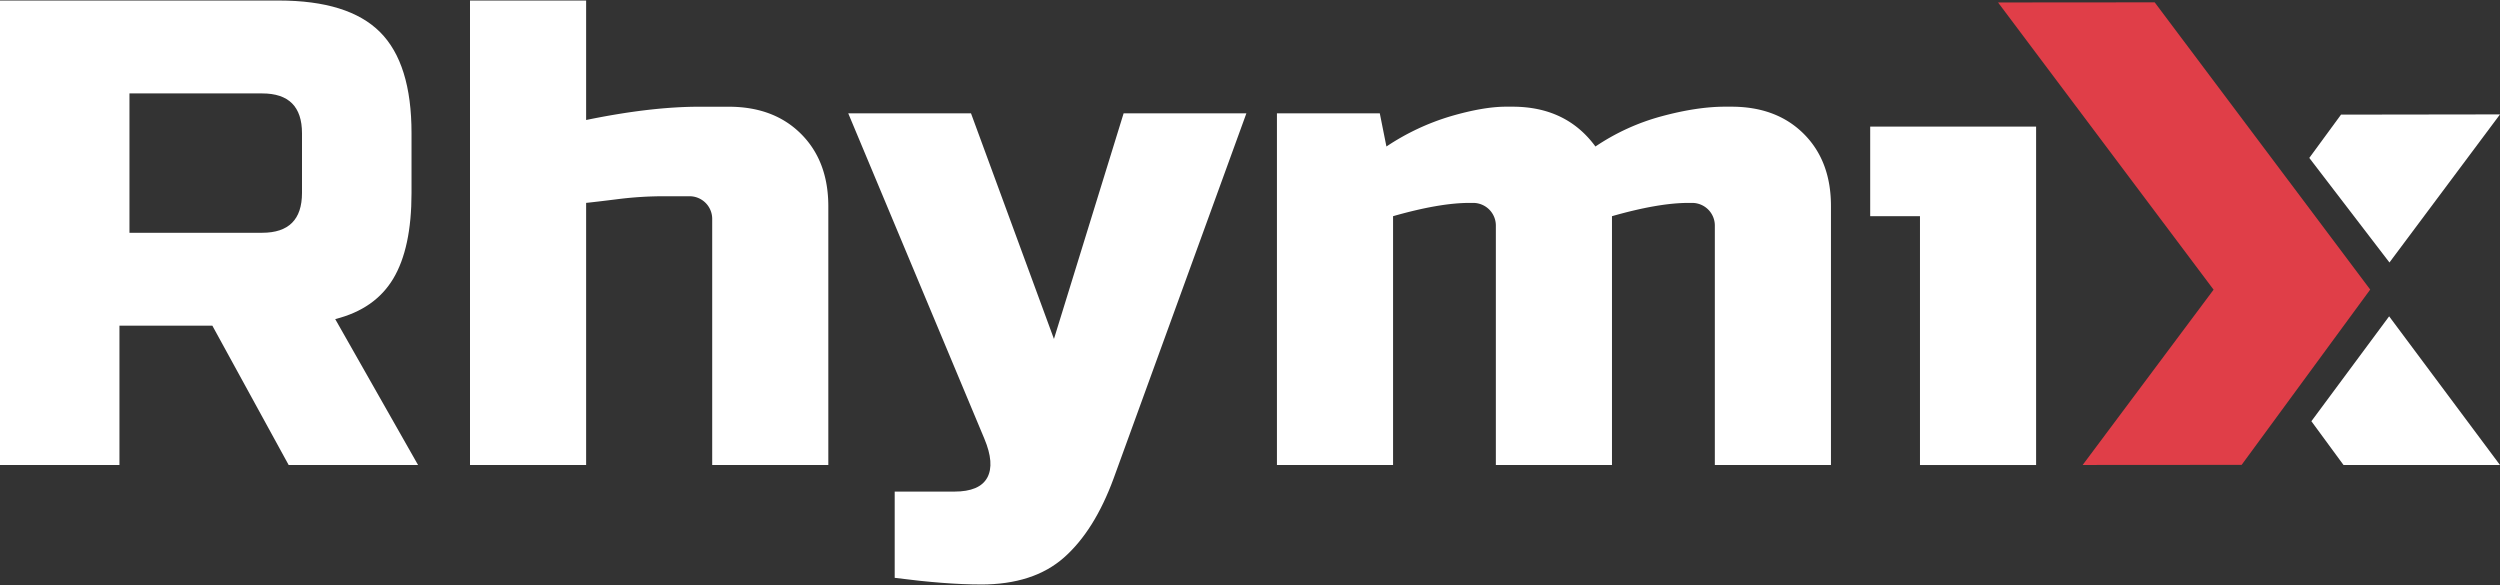
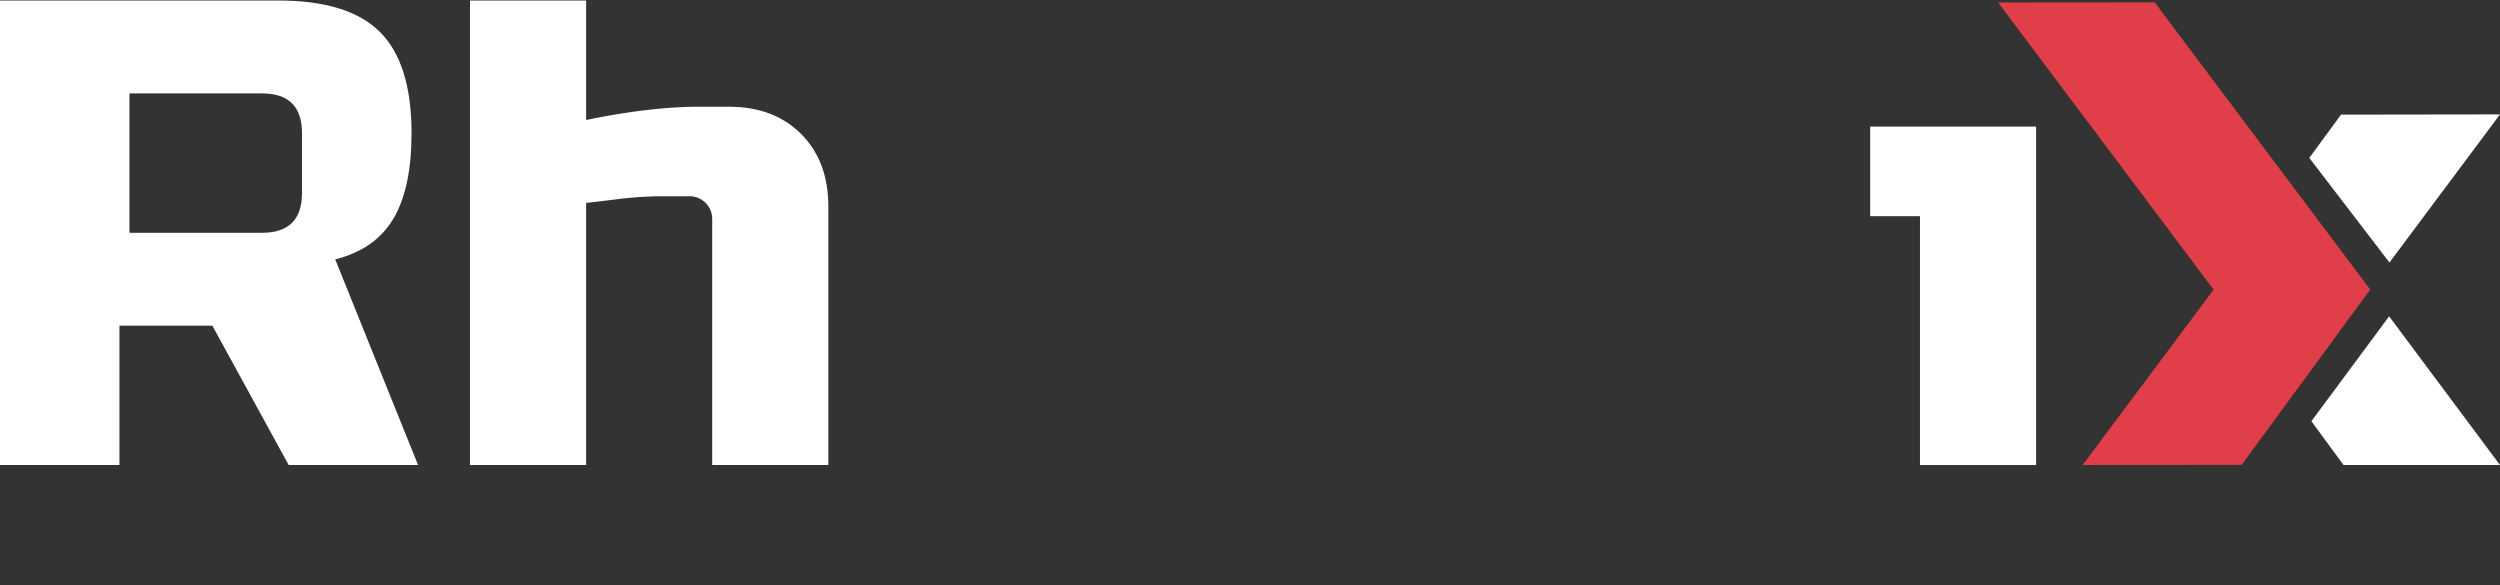
<svg xmlns="http://www.w3.org/2000/svg" viewBox="0 0 2000 468">
  <rect x="0" y="0" width="2000" height="468" fill="#333333" stroke="none" />
  <defs>
    <style>.a{fill:none;}.b{fill:#e03e48;}.c{clip-path:url(#a);}.d{fill:#ffffff;}</style>
    <clipPath id="a">
      <rect class="a" width="2000" height="468" />
    </clipPath>
  </defs>
  <polygon class="b" points="1896.17 231.65 1723.75 1.87 1598.44 1.97 1770.87 231.74 1666.13 371.98 1793.31 371.89 1896.17 231.65" />
  <g class="c">
-     <path class="d" d="M0,.42H223q55.74,0,81,25.21t25.22,81v47.78q0,44.07-14.6,68.48t-46.45,32.38L334.45,372H230.93L169.88,260.54H95.56V372H0ZM241.6,106.59q0-31.86-31.85-31.85H103.57V186.22H209.75q31.84,0,31.85-31.85Z" />
+     <path class="d" d="M0,.42H223q55.74,0,81,25.21t25.22,81q0,44.07-14.6,68.48t-46.45,32.38L334.45,372H230.93L169.88,260.54H95.56V372H0ZM241.6,106.59q0-31.86-31.85-31.85H103.57V186.22H209.75q31.84,0,31.85-31.85Z" />
    <path class="d" d="M468.9,96q51.48-10.6,90.25-10.62H583q36.09,0,57.86,21.77T662.66,165V372h-92.9V175.6A18.13,18.13,0,0,0,551.18,157H532.6a295.19,295.19,0,0,0-36.89,2.13q-16.72,2.11-26.81,3.18V372H376V.42h92.9Z" />
-     <path class="d" d="M784.76,467.58q-28.14,0-69-5.31v-69h47.77q20.18,0,26.28-11.15t-2.39-31.32L678.59,90.66H776.8l66.36,180.5L898.9,90.66h98.21l-106.18,292q-15.4,41.94-39.81,63.44t-66.36,21.5" />
-     <path class="d" d="M1210,85.35q43,0,66.35,31.86a176.74,176.74,0,0,1,52.83-24.16q28.38-7.68,50.69-7.7h5.31q36.09,0,57.87,21.77T1464.77,165V372h-92.9V180.91a18.15,18.15,0,0,0-18.58-18.58h-2.65q-23.9,0-61.06,10.62V372h-92.9V180.91a18.13,18.13,0,0,0-18.57-18.58h-2.66q-23.88,0-61,10.62V372h-92.9V90.66h82.28l5.31,26.55a190.15,190.15,0,0,1,51.23-24.16q26.28-7.68,44.33-7.7Z" />
    <polygon class="d" points="1628.88 101.28 1628.88 372.02 1535.98 372.02 1535.98 172.95 1496.16 172.95 1496.16 101.28 1628.88 101.28" />
    <polygon class="d" points="1872.82 91.7 2000 91.52 1911.56 209.99 1847.44 126.33 1872.82 91.7" />
    <polygon class="d" points="1911.31 253.06 2000 372.02 1874.83 372.02 1849.11 336.98 1911.31 253.06" />
  </g>
</svg>